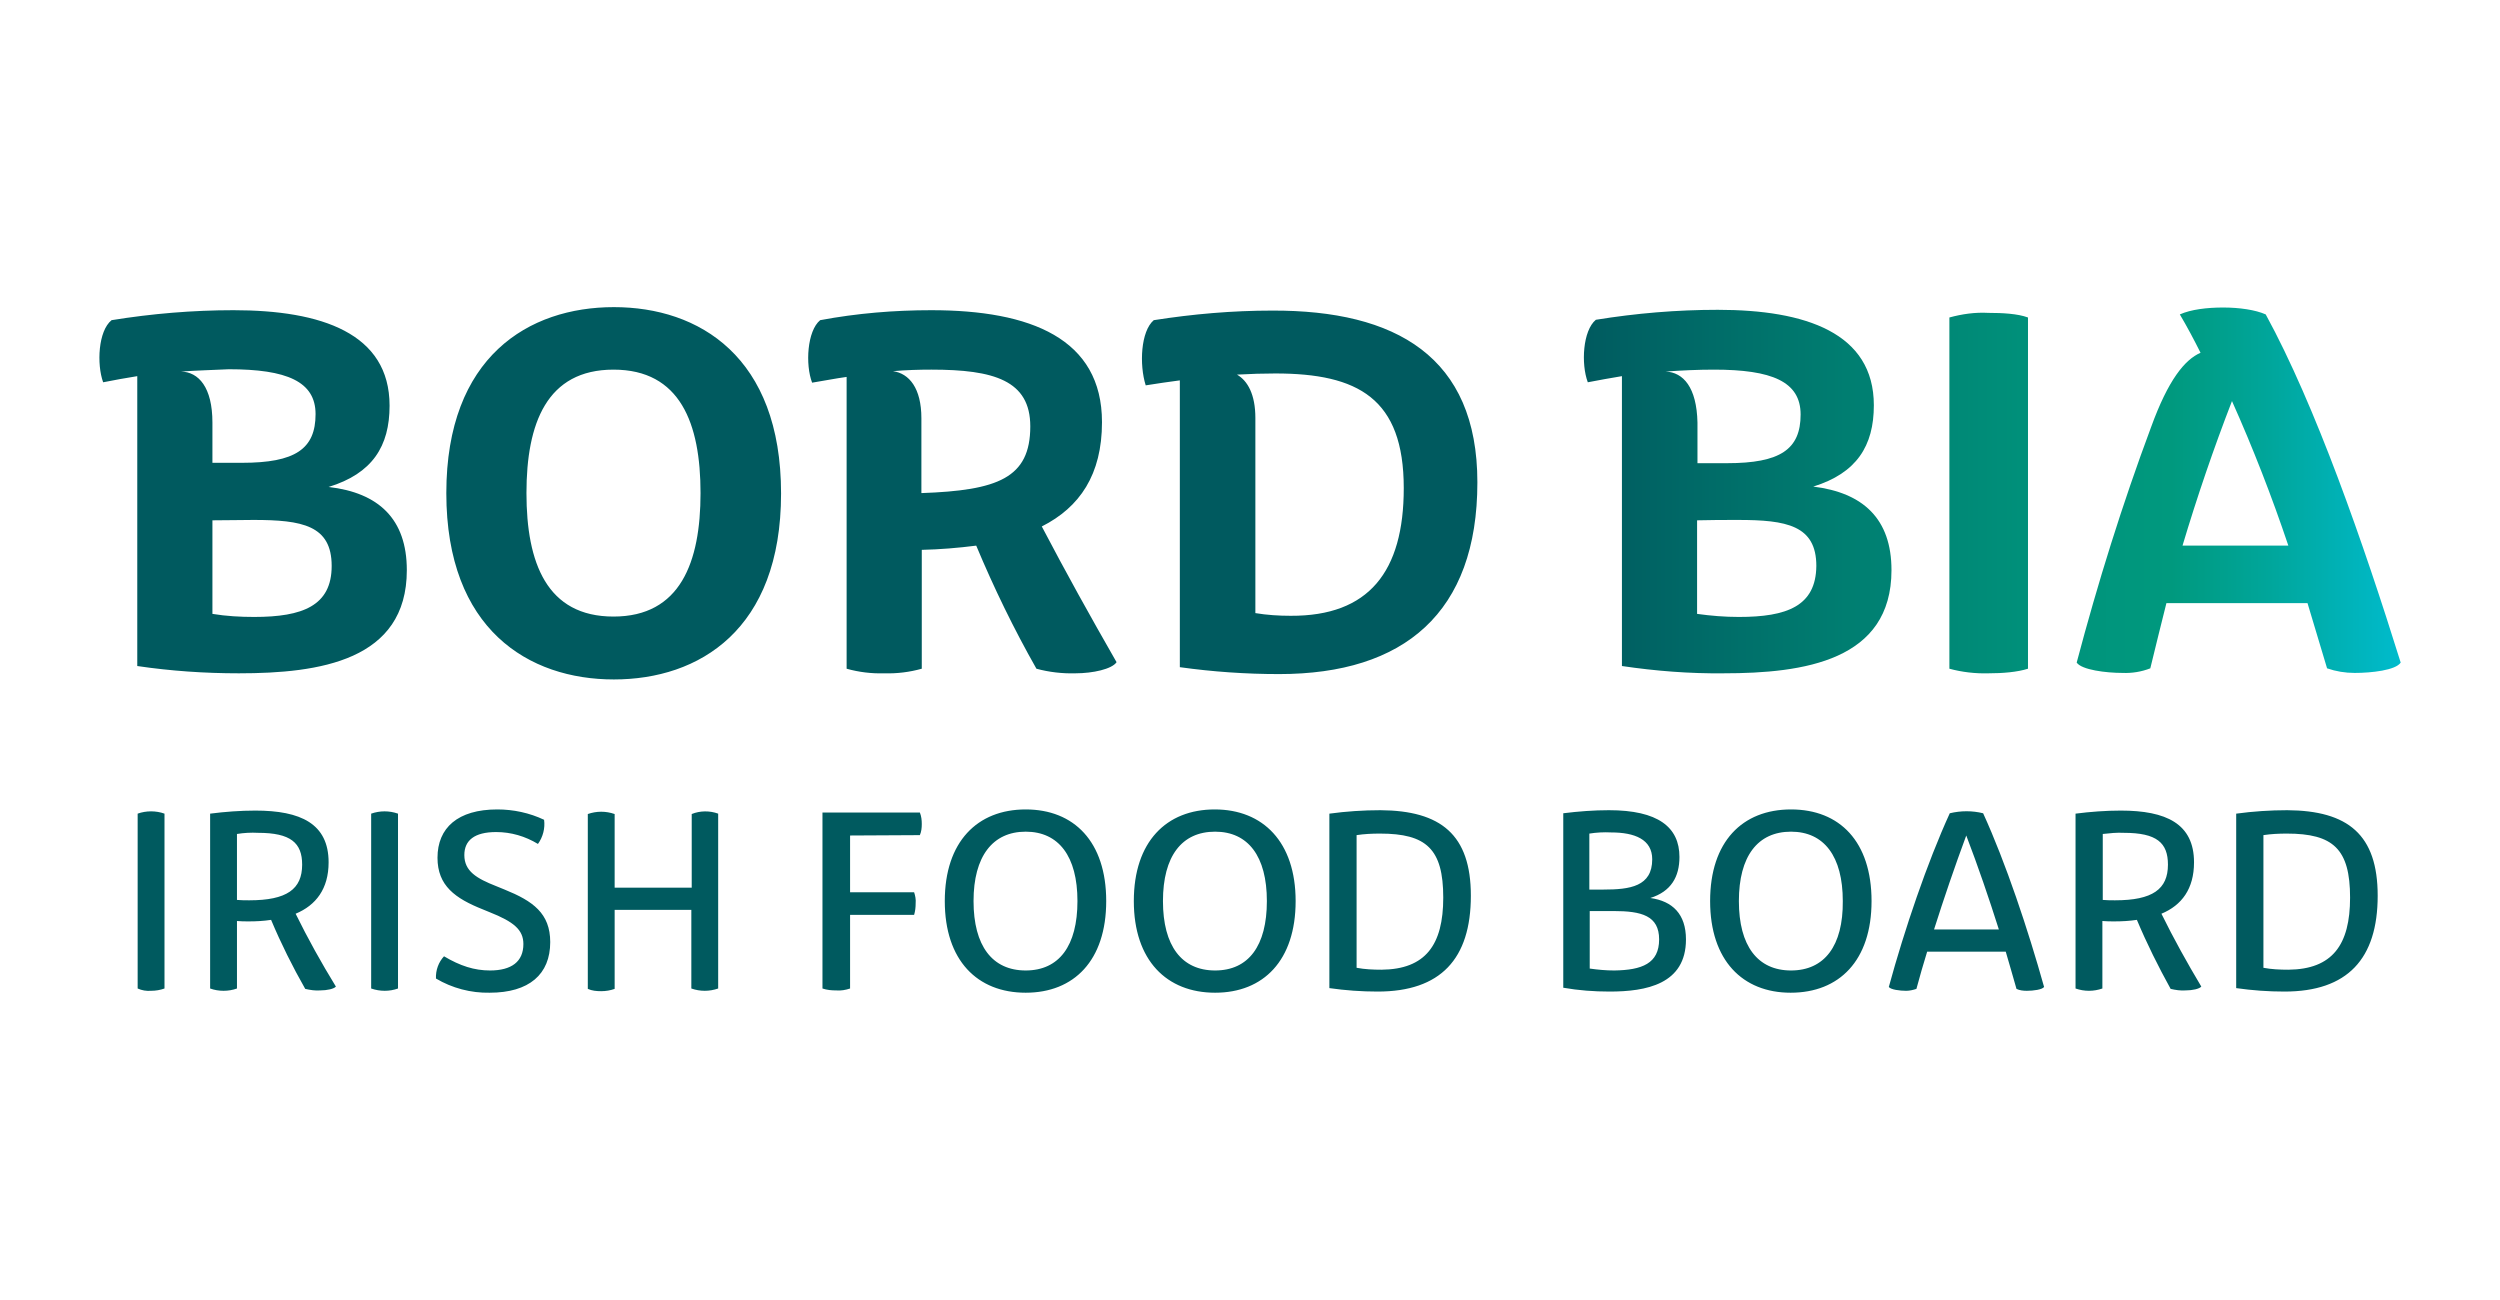
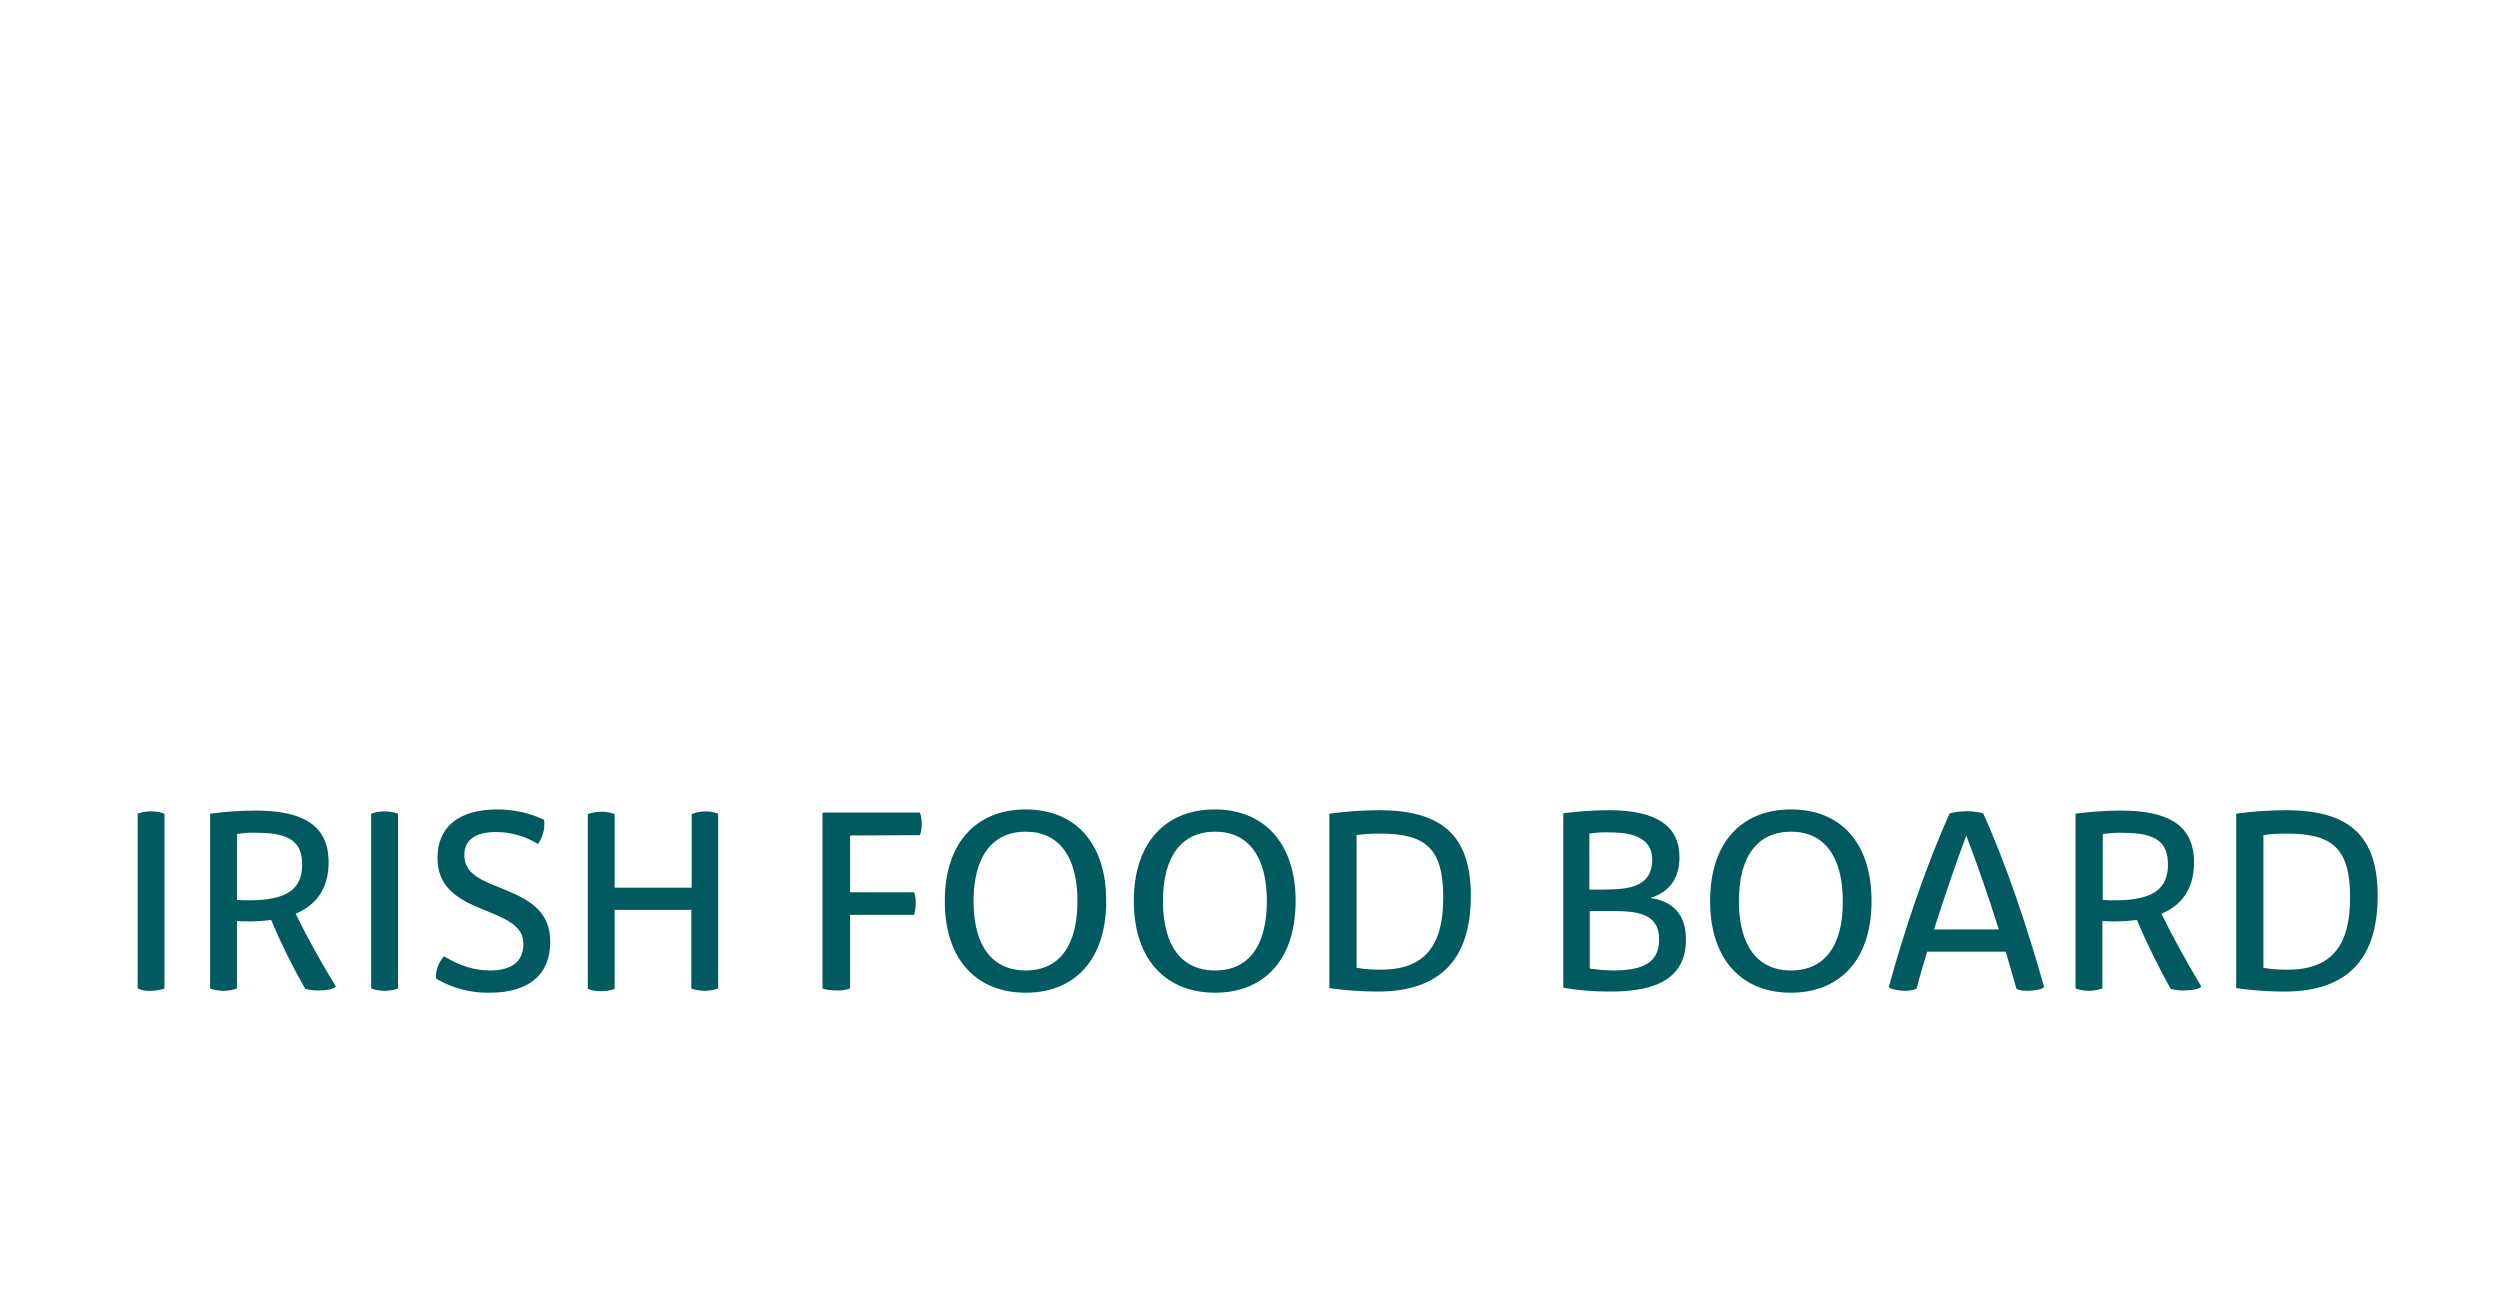
<svg xmlns="http://www.w3.org/2000/svg" version="1.1" id="layer" x="0px" y="0px" viewBox="20 227 652 339" style="enable-background:new 20 227 652 339;" xml:space="preserve">
  <style type="text/css">
	.st0{fill:#005A5F;}
	.st1{fill:url(#SVGID_1_);}
</style>
  <g>
-     <path class="st0" d="M126.1,375.7c0,23.6-22.8,26.9-43.8,26.9c-8.9,0-17.7-0.6-26.5-1.9v-75.6c-3,0.5-6,1-8.9,1.6   c-1.7-4.7-1.3-13.4,2.2-16.2c10.5-1.7,21.2-2.6,31.8-2.6c22.9,0,40.7,6,40.7,24.9c0,10.6-4.5,17.7-15.9,21.2   C118.7,355.5,126.1,362.3,126.1,375.7L126.1,375.7z M67.2,323.9c4.6,0.1,8.2,4.1,8.2,13.3v10.5h7.7c13.9,0,19.2-3.6,19.2-12.7   c0-8.5-7.5-11.7-22.6-11.7C75.6,323.5,71.4,323.6,67.2,323.9z M106.5,374.6c0-10.6-7.7-12-20.4-12c-2.7,0-7.1,0.1-10.7,0.1v24.4   c3.6,0.6,7.3,0.8,10.9,0.8C98.9,387.9,106.5,385,106.5,374.6z M136.4,355.6c0-35.6,21.5-48.5,43.7-48.5s43.6,12.9,43.6,48.6   c0,35.6-21.4,48.5-43.6,48.5S136.4,391.2,136.4,355.6L136.4,355.6z M202.7,355.6c0-18.2-5.3-32.2-22.7-32.2s-22.7,14-22.7,32.2   c0,18.2,5.3,32.2,22.7,32.2S202.7,373.7,202.7,355.6z M311.2,399.7c-1.2,1.8-6.2,2.9-10.7,2.9c-3.4,0.1-6.9-0.3-10.2-1.2   c-5.9-10.4-11.1-21.1-15.7-32.1c-4.7,0.6-9.5,1-14.2,1.1v31c-3.2,0.9-6.5,1.3-9.8,1.2c-3.3,0.1-6.6-0.3-9.8-1.2v-76.1   c-2.9,0.4-5.9,1-9,1.5c-1.8-4.7-1.3-13.5,2.1-16.3c9.6-1.8,19.3-2.6,29-2.6c25.9,0,44.5,7.4,44.5,29.2c0,13.7-5.8,22.2-15.7,27.2   C298.1,376.5,304.1,387.3,311.2,399.7L311.2,399.7z M260.3,336.1v19.5c19.9-0.7,28.4-3.9,28.4-17.4c0-12-9.5-14.8-25.8-14.8   c-3.2,0-6.6,0.1-10,0.4C257.1,324.4,260.3,328.2,260.3,336.1z M405.3,352.8c0,34-19.1,50-51.7,50c-8.7,0-17.3-0.6-25.9-1.8v-74.8   c-2.9,0.4-5.9,0.8-8.9,1.3c-1.7-5.4-1.3-14.1,2.1-17c10.2-1.6,20.5-2.5,30.9-2.5C384,307.9,405.3,320,405.3,352.8L405.3,352.8z    M386.1,354.3c0-23.4-11.9-29.9-33.5-29.9c-3.1,0-6.4,0.1-10,0.3c2.8,1.6,4.8,5.2,4.8,11.3v50.9c3,0.5,6.1,0.7,9.2,0.7   C377,387.7,386.1,376.1,386.1,354.3L386.1,354.3z" />
    <linearGradient id="SVGID_1_" gradientUnits="userSpaceOnUse" x1="-256.017" y1="247.287" x2="-252.423" y2="247.287" gradientTransform="matrix(59.212 0 0 26.549 15592.379 -6210.227)">
      <stop offset="0" style="stop-color:#005A5F" />
      <stop offset="3.000000e-002" style="stop-color:#005E61" />
      <stop offset="0.32" style="stop-color:#007E71" />
      <stop offset="0.56" style="stop-color:#00927B" />
      <stop offset="0.72" style="stop-color:#00997E" />
      <stop offset="0.84" style="stop-color:#00A69B" />
      <stop offset="1" style="stop-color:#00BBCC" />
    </linearGradient>
-     <path class="st1" d="M492.9,353.9c11.3-3.5,15.8-10.6,15.8-21.2c0-18.9-17.8-24.9-40.7-24.9c-10.7,0-21.3,0.9-31.8,2.6   c-3.4,2.8-3.9,11.5-2.1,16.3c3-0.6,6-1.1,8.9-1.6v75.6c8.8,1.3,17.6,2,26.5,1.9c21,0,43.8-3.3,43.8-26.9   C513.3,362.3,505.9,355.5,492.9,353.9z M454.4,323.9c4.2-0.3,8.4-0.5,12.6-0.5c15.1,0,22.6,3.1,22.6,11.7c0,9.1-5.3,12.7-19.2,12.7   h-7.7v-10.6C462.5,328,459,324.1,454.4,323.9L454.4,323.9L454.4,323.9z M473.5,387.9c-3.7,0-7.3-0.3-10.9-0.8v-24.4   c3.6-0.1,7.1-0.1,10.7-0.1c12.6,0,20.4,1.4,20.4,12C493.6,385.1,486,387.9,473.5,387.9z M528.4,309.8v91.6   c3.3,0.9,6.8,1.3,10.2,1.2c3.6,0,7.5-0.3,10.3-1.2v-91.6c-2.7-1-6.7-1.2-10.3-1.2C535.1,308.4,531.7,308.9,528.4,309.8   C528.3,309.8,528.4,309.8,528.4,309.8z M610.9,309c-2.7-1.2-6.9-1.8-11.1-1.8s-8.4,0.5-11.3,1.8c1.9,3.2,3.7,6.6,5.4,10   c-4.1,1.8-8.4,7-12.9,19.4c-7.5,20.1-13.9,40.6-19.4,61.4c1.3,1.9,7.6,2.7,12,2.7c2.4,0.1,4.9-0.3,7.2-1.2c1.4-5.8,2.8-11.4,4.2-17   h36.8c1.7,5.6,3.4,11.3,5.1,17c2.3,0.8,4.7,1.2,7.2,1.2c4.4,0,10.7-0.7,12-2.7C636.4,368.7,623.9,332.8,610.9,309L610.9,309   L610.9,309z M589.2,369.3c3.8-12.7,8.1-25.3,12.9-37.7c5.5,12.3,10.4,24.9,14.7,37.7H589.2z" />
    <path class="st0" d="M55.9,484.8v-45.6c1.1-0.4,2.3-0.6,3.5-0.6s2.4,0.2,3.5,0.6v45.6c-1.1,0.4-2.3,0.6-3.5,0.6   C58.2,485.5,57,485.3,55.9,484.8L55.9,484.8z M97.1,465.3c5.3-2.2,8.6-6.5,8.6-13.4c0-10.1-7.3-13.5-19.1-13.5   c-3.9,0-7.9,0.3-11.8,0.8v45.6c1.1,0.4,2.3,0.6,3.5,0.6s2.4-0.2,3.5-0.6v-17.6c1,0.1,2.1,0.1,3.1,0.1c1.9,0,3.9-0.1,5.8-0.4   c2.6,6.2,5.6,12.2,8.9,18c1.3,0.3,2.6,0.5,3.9,0.4c1.8,0,3.6-0.4,4.1-1C103.8,478.1,100.3,471.8,97.1,465.3z M85,461.8   c-1,0-2.1,0-3.2-0.1v-17.2c1.8-0.3,3.7-0.4,5.5-0.3c8.5,0,11.5,2.6,11.5,8.3C98.8,458.9,94.8,461.8,85,461.8z M583.7,465.3   c5.3-2.2,8.5-6.5,8.5-13.4c0-10.1-7.3-13.5-19.1-13.5c-3.9,0-7.9,0.3-11.8,0.8v45.6c2.3,0.8,4.7,0.8,7,0v-17.6   c1.1,0.1,2.1,0.1,3.1,0.1c2,0,3.9-0.1,5.9-0.4c2.6,6.2,5.6,12.2,8.8,18c1.3,0.3,2.6,0.5,3.9,0.4c1.8,0,3.6-0.4,4.1-1   C590.4,478.1,586.9,471.8,583.7,465.3L583.7,465.3z M571.6,461.8c-1,0-2.1,0-3.2-0.1v-17.2c1.8-0.2,3.7-0.4,5.5-0.3   c8.6,0,11.5,2.6,11.5,8.3C585.4,458.9,581.4,461.8,571.6,461.8L571.6,461.8z M116.8,484.8v-45.6c2.3-0.8,4.7-0.8,7,0v45.6   C121.6,485.6,119.1,485.6,116.8,484.8z M133.7,482.2c-0.1-2.2,0.7-4.3,2.1-5.8c4.2,2.5,7.9,3.7,12,3.7c5.6,0,8.7-2.3,8.7-6.9   c0-3.7-2.5-5.8-8.8-8.3l-1.7-0.7c-7.3-2.9-11.9-6.2-11.9-13.5c0-7.8,5.3-12.6,15.6-12.6c4.2,0,8.4,0.9,12.2,2.7   c0.3,2.2-0.3,4.5-1.6,6.3c-3.3-2-7-3.1-10.9-3.1c-5.7,0-8.3,2.2-8.3,6c0,4.2,3.2,6.1,8.3,8.1l2.2,0.9c7.4,3,11.9,6.2,11.9,13.7   c0,8.4-5.5,13.2-15.8,13.2C142.8,486,137.9,484.7,133.7,482.2L133.7,482.2z M207.3,439.2v45.6c-2.3,0.8-4.7,0.8-7,0v-20.5h-20v20.6   c-1.1,0.4-2.3,0.6-3.5,0.6c-1.2,0-2.4-0.1-3.5-0.6v-45.6c2.3-0.8,4.7-0.8,7,0v19.2h20.1v-19.2C202.6,438.4,205.1,438.4,207.3,439.2   L207.3,439.2z M241.7,444.9v14.8h16.7c0.3,0.9,0.5,1.9,0.4,2.9c0,1-0.1,2-0.4,3h-16.7v19.2c-1.2,0.4-2.4,0.6-3.6,0.5   c-1.2,0-2.4-0.1-3.6-0.5v-45.9h25.4c0.4,1,0.5,2,0.5,3s-0.1,2-0.5,2.9C259.9,444.8,241.7,444.9,241.7,444.9z M266.4,462   c0-15.5,8.5-23.9,21.1-23.9s21,8.4,21,23.9s-8.4,23.9-21,23.9S266.4,477.5,266.4,462z M301,462c0-11.7-4.9-18.1-13.5-18.1   c-8.6,0-13.6,6.4-13.6,18.1s4.9,18.1,13.6,18.1C296.2,480.1,301,473.7,301,462z M315.7,462c0-15.5,8.5-23.9,21.1-23.9   s21.1,8.5,21.1,23.9c0,15.5-8.4,23.9-21,23.9S315.7,477.5,315.7,462z M350.4,462c0-11.7-4.9-18.1-13.5-18.1   c-8.7,0-13.6,6.4-13.6,18.1s4.9,18.1,13.6,18.1S350.4,473.7,350.4,462L350.4,462z M403.6,460.6c0,16.5-7.9,25-24.3,25   c-4.2,0-8.4-0.3-12.6-0.9v-45.5c4.4-0.6,8.9-0.9,13.3-0.9C395.8,438.4,403.6,444.7,403.6,460.6z M396.4,461.1   c0-12.7-4.4-16.7-16.5-16.7c-2.1,0-4.1,0.1-6.1,0.4v34.6c2.1,0.4,4.3,0.5,6.5,0.5C391.8,479.8,396.4,473.4,396.4,461.1L396.4,461.1   z M459.7,472c0,11.7-10.4,13.6-19.9,13.6c-4.1,0-8.1-0.3-12.1-1v-45.5c4-0.5,8-0.8,11.9-0.8c12.8,0,18.4,4.4,18.4,12.2   c0,5.2-2.2,9-7.6,10.7C456.2,462,459.7,465.4,459.7,472z M434.5,444.4V459h3.7c6.9,0,12.7-0.8,12.7-7.9c0-5.2-4.6-7-10.7-7   C438.3,444,436.4,444.1,434.5,444.4z M452.7,472c0-6.2-4.6-7.4-11.9-7.4h-6.2v15c2.1,0.3,4.2,0.5,6.4,0.5   C448.2,480,452.7,478.3,452.7,472z M466,462c0-15.5,8.4-23.9,21.1-23.9s21,8.4,21,23.9s-8.4,23.9-21.1,23.9   C474.5,485.9,466,477.5,466,462L466,462z M500.6,462c0-11.7-4.9-18.1-13.5-18.1c-8.7,0-13.6,6.4-13.6,18.1s4.9,18.1,13.6,18.1   S500.7,473.7,500.6,462L500.6,462z M553.1,484.4c-0.5,0.7-2.8,1-4.5,1c-0.9,0-1.9-0.1-2.7-0.5c-0.9-3.3-1.9-6.5-2.8-9.7h-20.5   c-1,3.2-1.9,6.4-2.8,9.7c-0.9,0.3-1.8,0.5-2.7,0.5c-1.6,0-4-0.3-4.5-1c4.1-15,10-32.4,15.9-45.3c2.9-0.7,5.9-0.7,8.7,0   C543.1,452,548.9,469.4,553.1,484.4L553.1,484.4z M541.3,469.4c-2.6-8.2-5.4-16.4-8.5-24.5c-3,8.1-5.8,16.3-8.4,24.5H541.3z    M640.1,460.6c0,16.5-7.9,25-24.3,25c-4.2,0-8.4-0.3-12.6-0.9v-45.5c4.4-0.6,8.9-0.9,13.3-0.9C632.4,438.4,640.1,444.7,640.1,460.6   z M632.9,461.1c0-12.7-4.4-16.7-16.5-16.7c-2.1,0-4.1,0.1-6.1,0.4v34.6c2.1,0.4,4.3,0.5,6.5,0.5   C628.3,479.8,632.9,473.4,632.9,461.1z" />
  </g>
</svg>